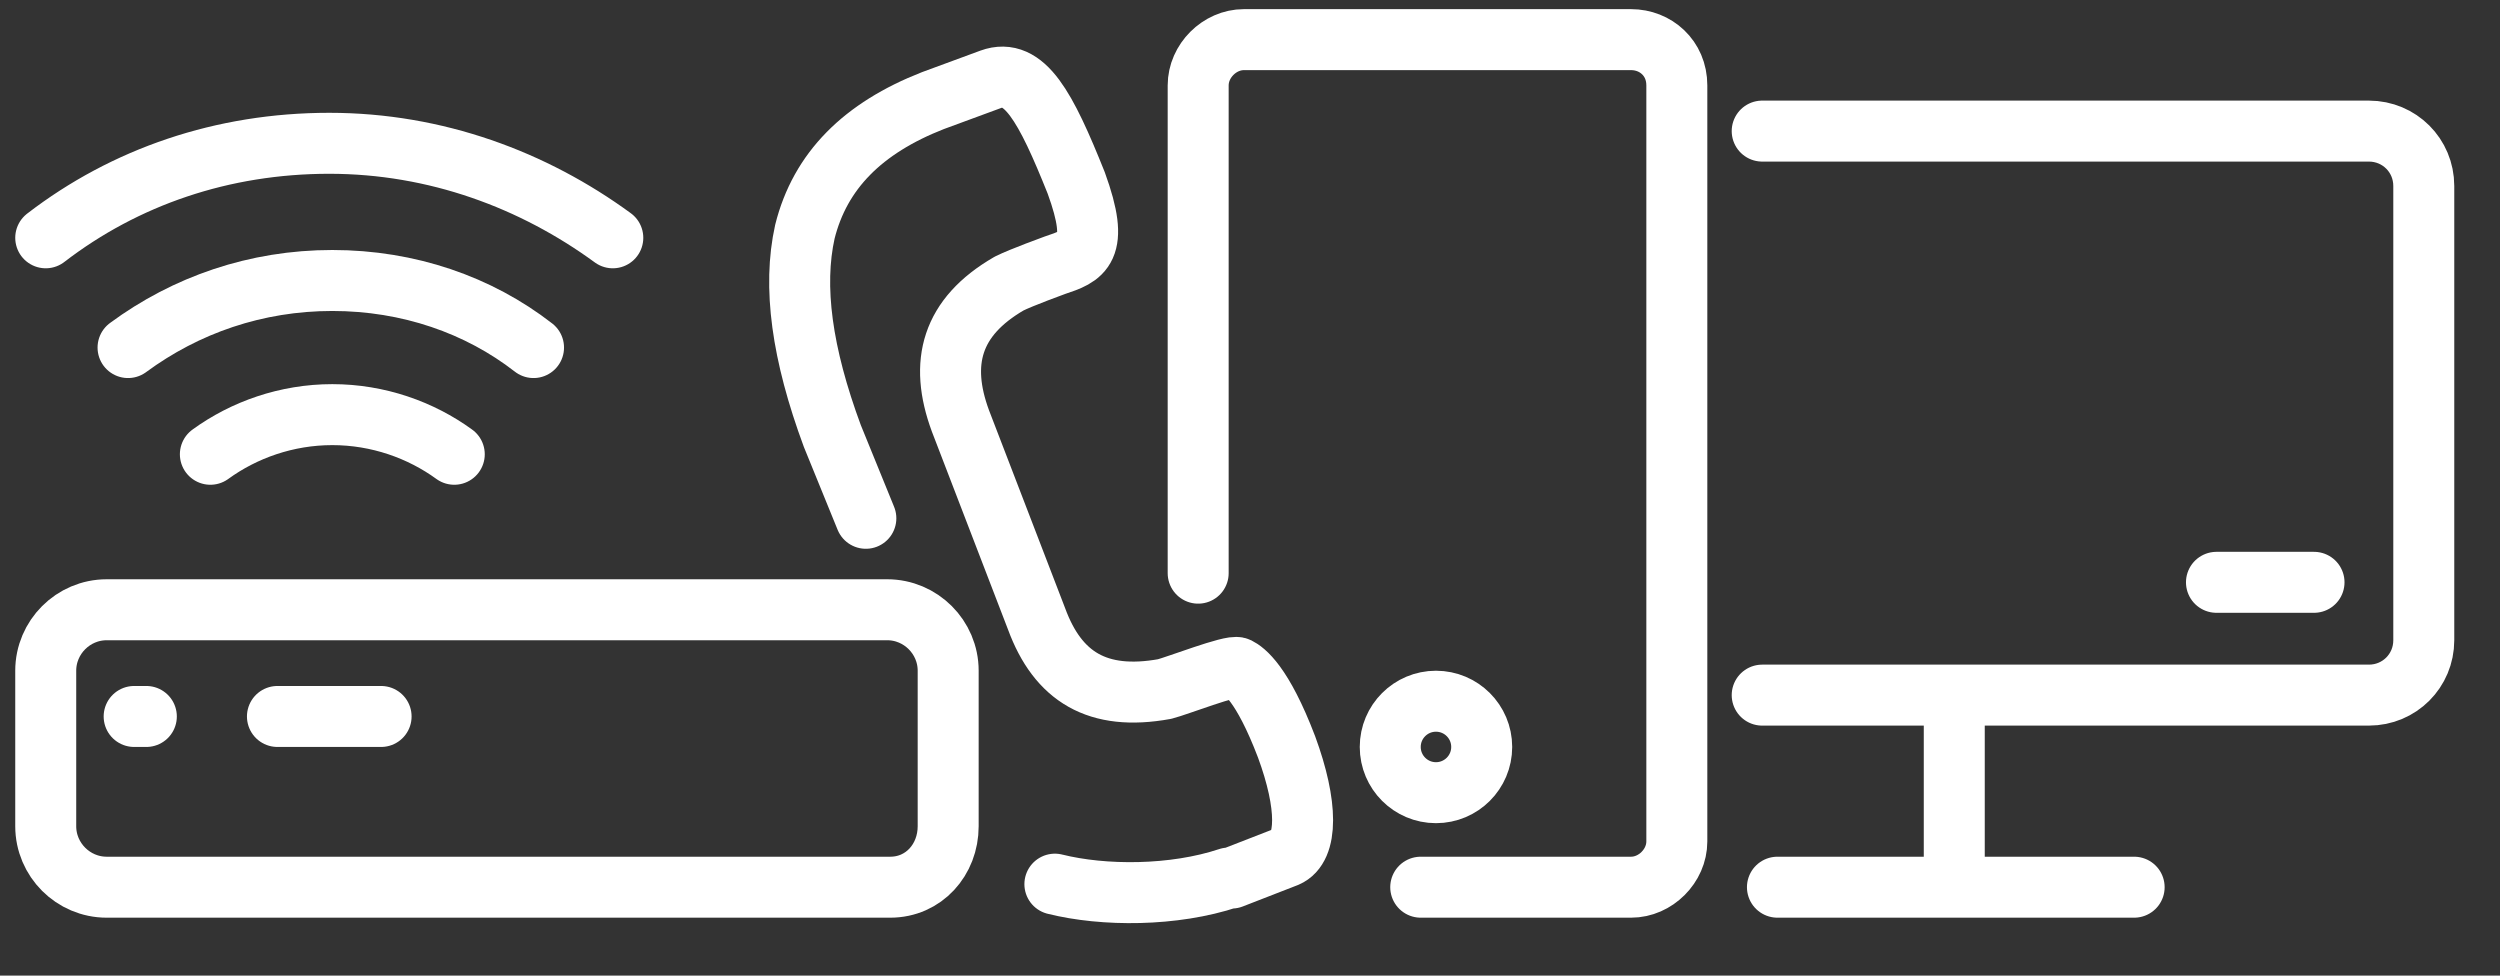
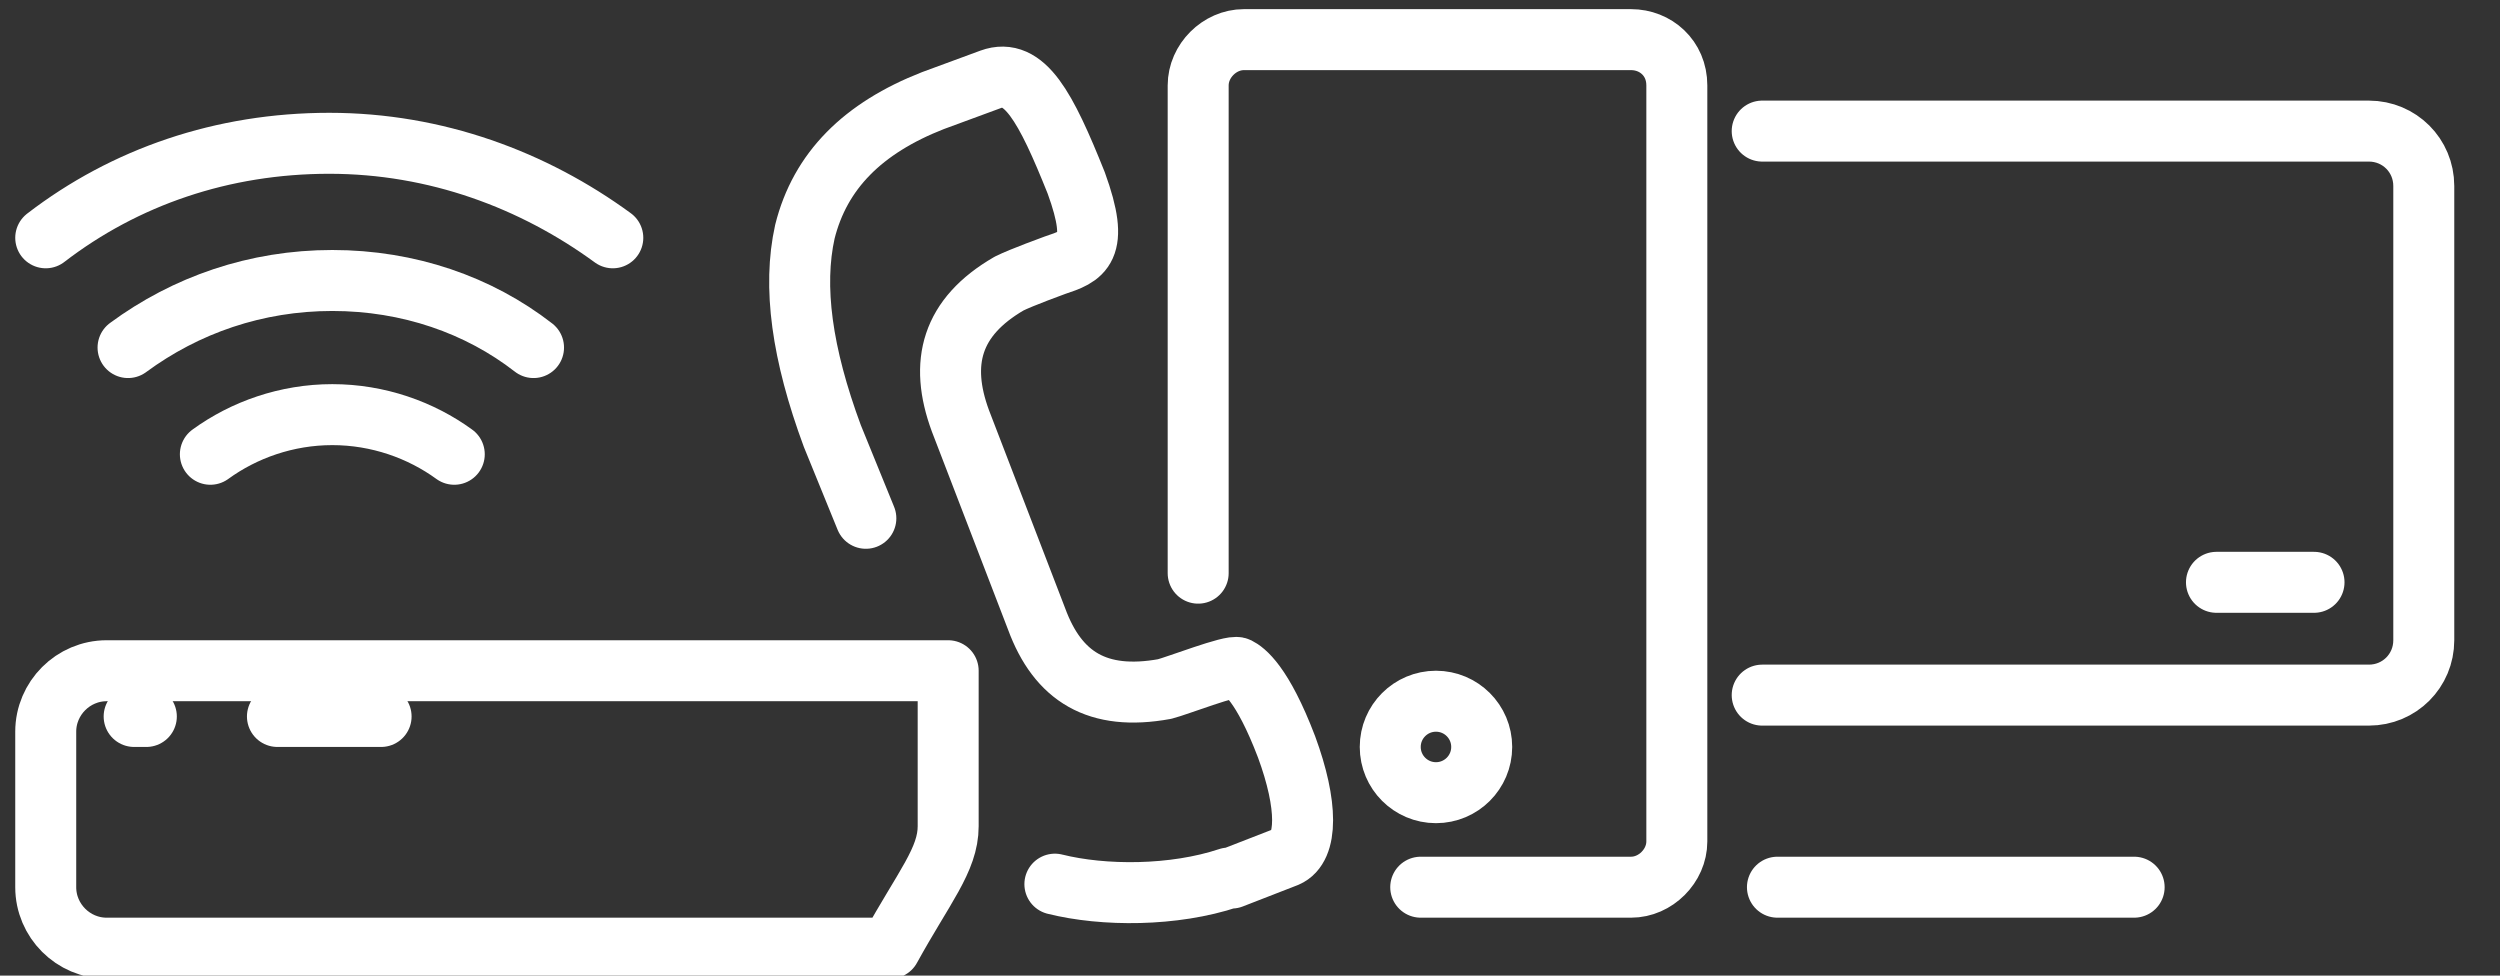
<svg xmlns="http://www.w3.org/2000/svg" version="1.1" id="Layer_1" x="0px" y="0px" width="82px" height="32px" viewBox="0 0 82 32" style="enable-background:new 0 0 82 32;" xml:space="preserve">
  <rect x="0" y="0" width="82" height="32" fill="#333333" stroke="none" />
  <style type="text/css">
	.st0{fill:none;stroke:#FFFFFF;stroke-width:2;stroke-linecap:round;stroke-linejoin:round;stroke-miterlimit:10;}
	.st1{fill:none;stroke:#FFFFFF;stroke-width:2;stroke-linejoin:round;stroke-miterlimit:10;}
</style>
  <g>
    <line class="st0" x1="72.7" y1="19.1" x2="75.9" y2="19.1" />
  </g>
  <g>
    <path class="st0" d="M46.6,29.1h6.9c0.8,0,1.5-0.7,1.5-1.5V2.8c0-0.9-0.7-1.5-1.5-1.5H40.8c-0.8,0-1.5,0.7-1.5,1.5v16" />
    <circle class="st1" cx="47.1" cy="24.5" r="1.5" />
  </g>
  <g>
    <g>
      <path class="st0" d="M57.8,4.3h19.9c1,0,1.8,0.8,1.8,1.8V21c0,1-0.8,1.8-1.8,1.8H57.8" />
      <line class="st0" x1="58.3" y1="29.1" x2="70" y2="29.1" />
-       <line class="st0" x1="64.1" y1="23.3" x2="64.1" y2="28.7" />
    </g>
  </g>
  <g>
    <g>
      <path class="st0" d="M6.9,14.9c1.1-0.8,2.5-1.3,4-1.3s2.9,0.5,4,1.3" />
      <path class="st0" d="M4.2,11.4c1.9-1.4,4.2-2.2,6.7-2.2s4.8,0.8,6.6,2.2" />
      <path class="st0" d="M1.5,7.8c2.6-2,5.8-3.1,9.3-3.1s6.7,1.2,9.3,3.1" />
    </g>
  </g>
-   <path class="st1" d="M31.1,27.1V22c0-1.1-0.9-2-2-2H3.5c-1.1,0-2,0.9-2,2v5.1c0,1.1,0.9,2,2,2h25.7C30.3,29.1,31.1,28.2,31.1,27.1z" />
+   <path class="st1" d="M31.1,27.1V22H3.5c-1.1,0-2,0.9-2,2v5.1c0,1.1,0.9,2,2,2h25.7C30.3,29.1,31.1,28.2,31.1,27.1z" />
  <line class="st0" x1="12.5" y1="23.5" x2="9.1" y2="23.5" />
  <line class="st0" x1="4.8" y1="23.5" x2="4.4" y2="23.5" />
  <path class="st0" d="M28.4,17l-1.1-2.7c-1-2.7-1.3-4.9-0.9-6.7c0.5-2,1.9-3.4,4.2-4.3l1.9-0.7c1.1-0.4,1.8,0.9,2.8,3.4  c0.8,2.2,0.2,2.4-0.7,2.7c0,0-1.1,0.4-1.5,0.6c-1.9,1.1-2.3,2.6-1.6,4.5l2.5,6.5c0.7,1.9,2,2.7,4.2,2.3c0.4-0.1,2.2-0.8,2.4-0.7  c0.2,0.1,0.8,0.5,1.6,2.6c0.7,1.9,0.7,3.3,0,3.6l-1.8,0.7h-0.1c-1.8,0.6-4.1,0.6-5.7,0.2" />
</svg>